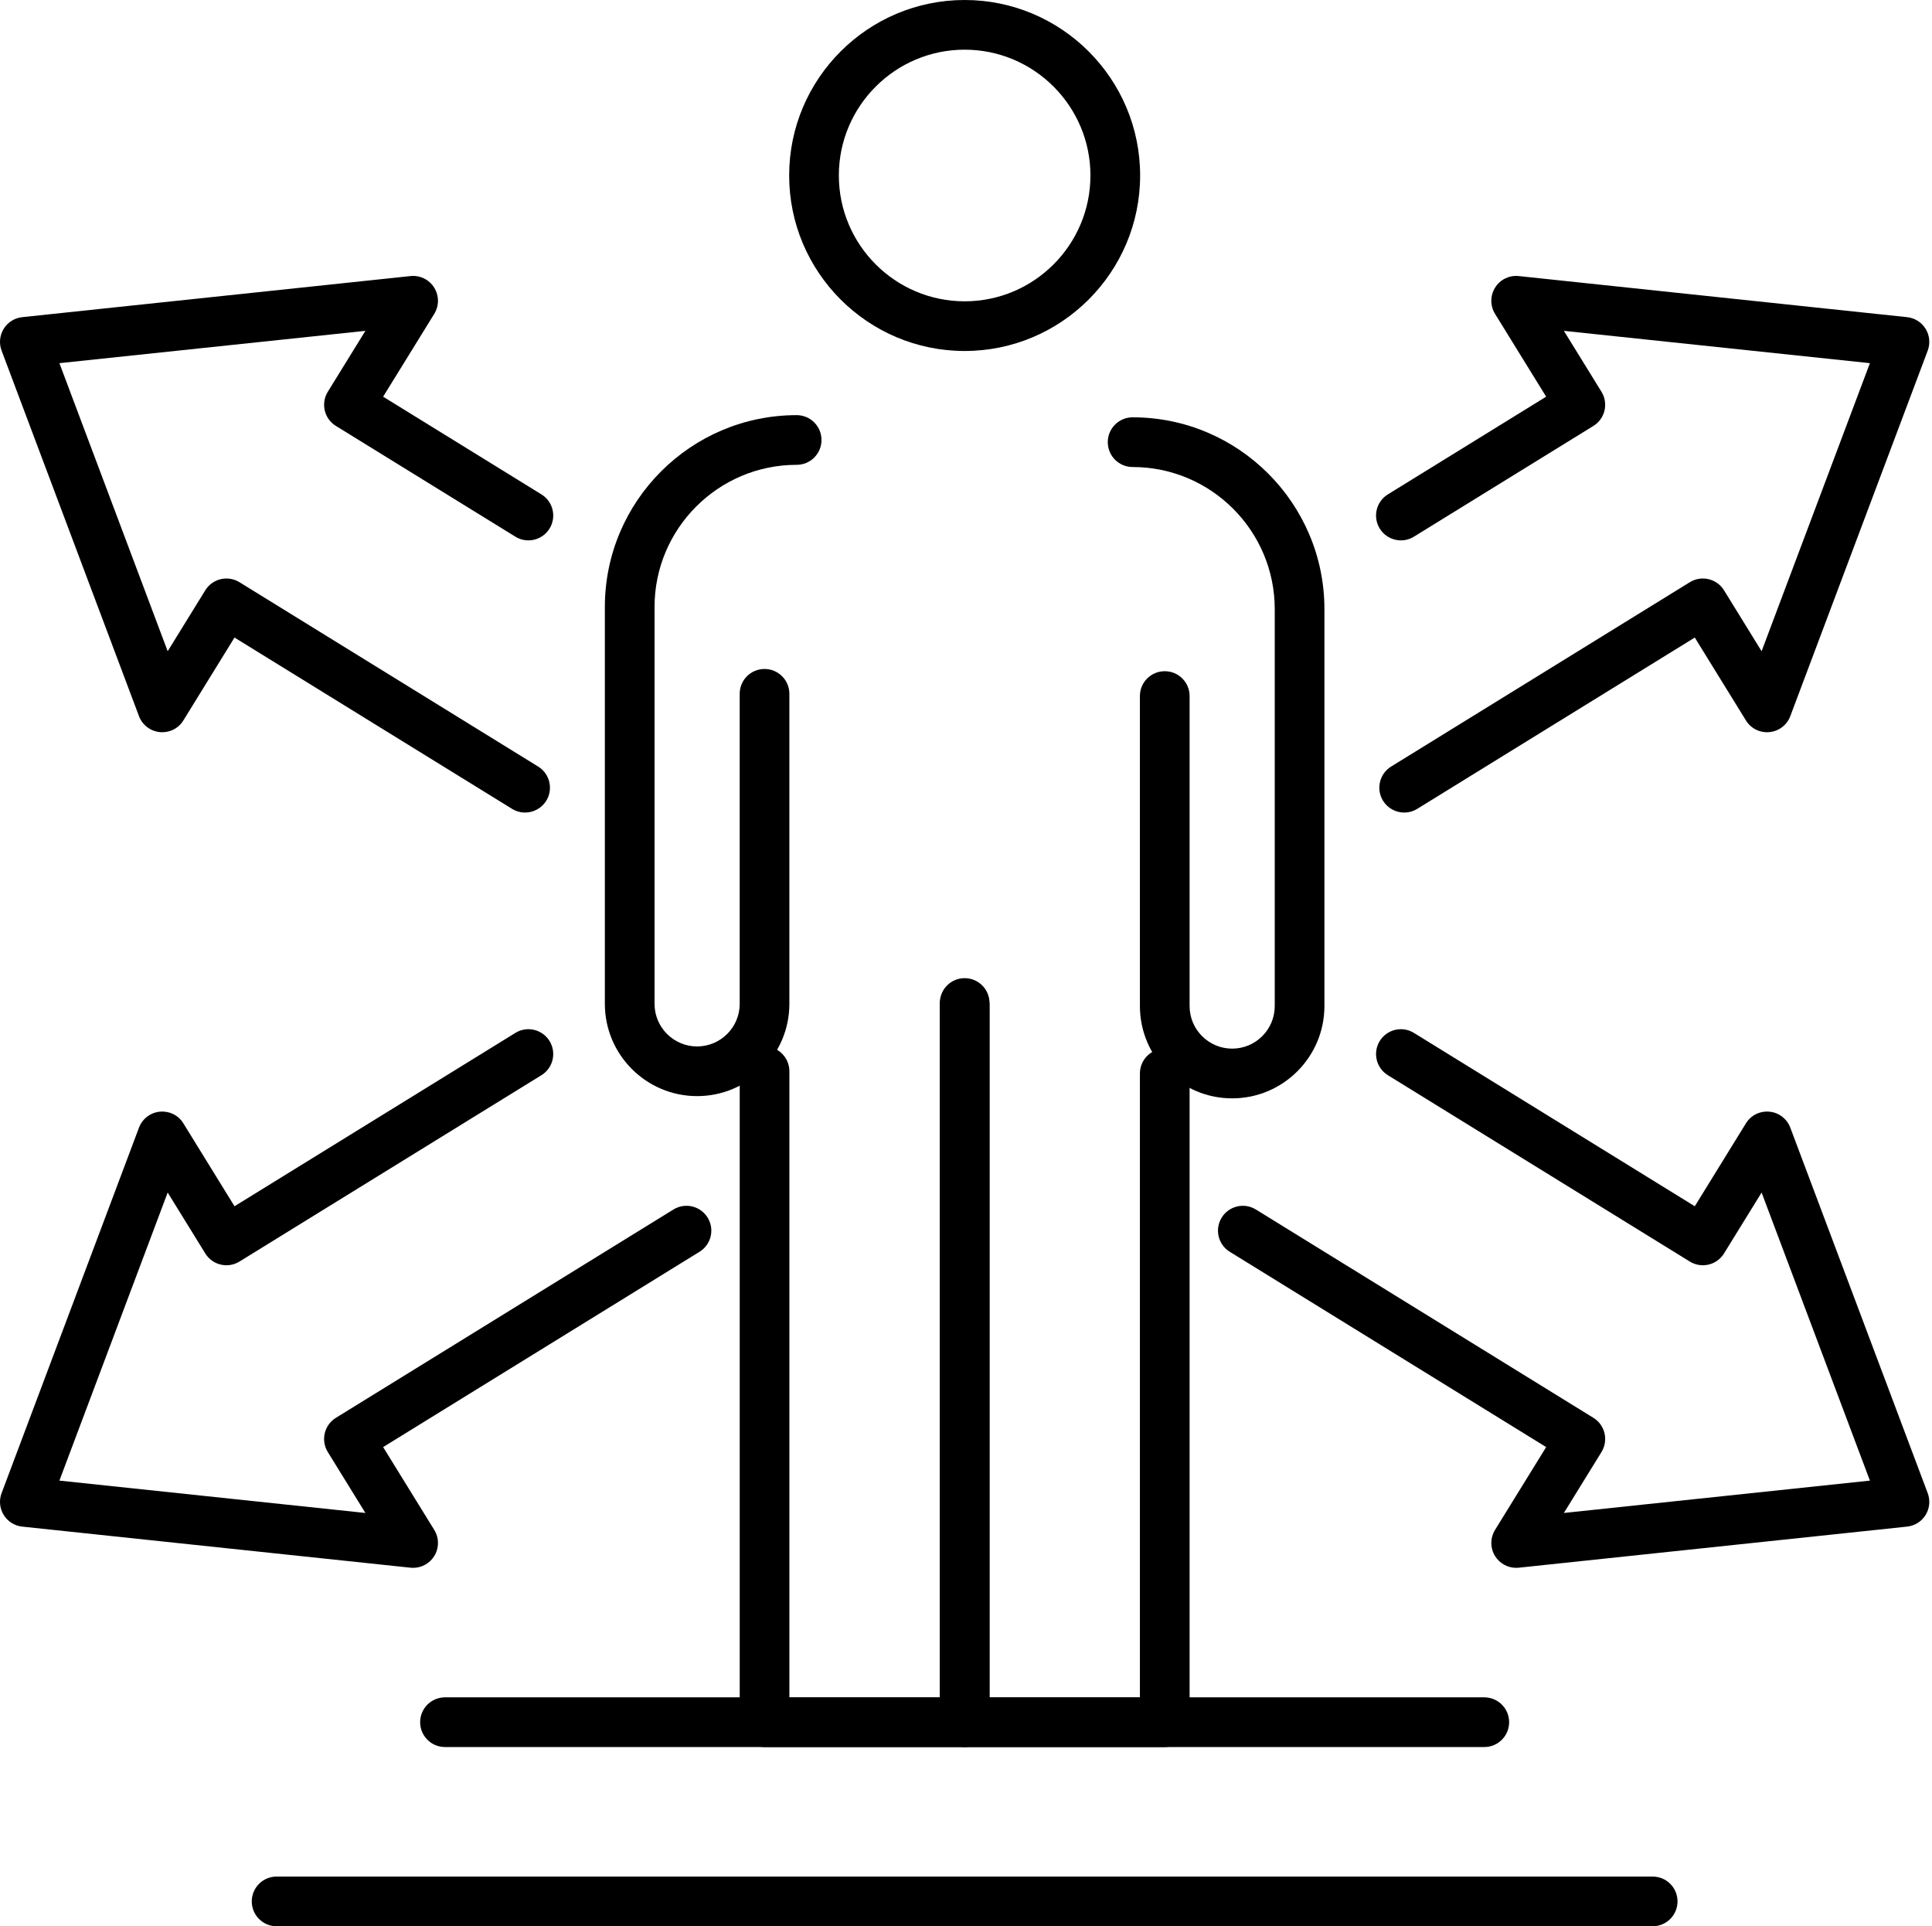
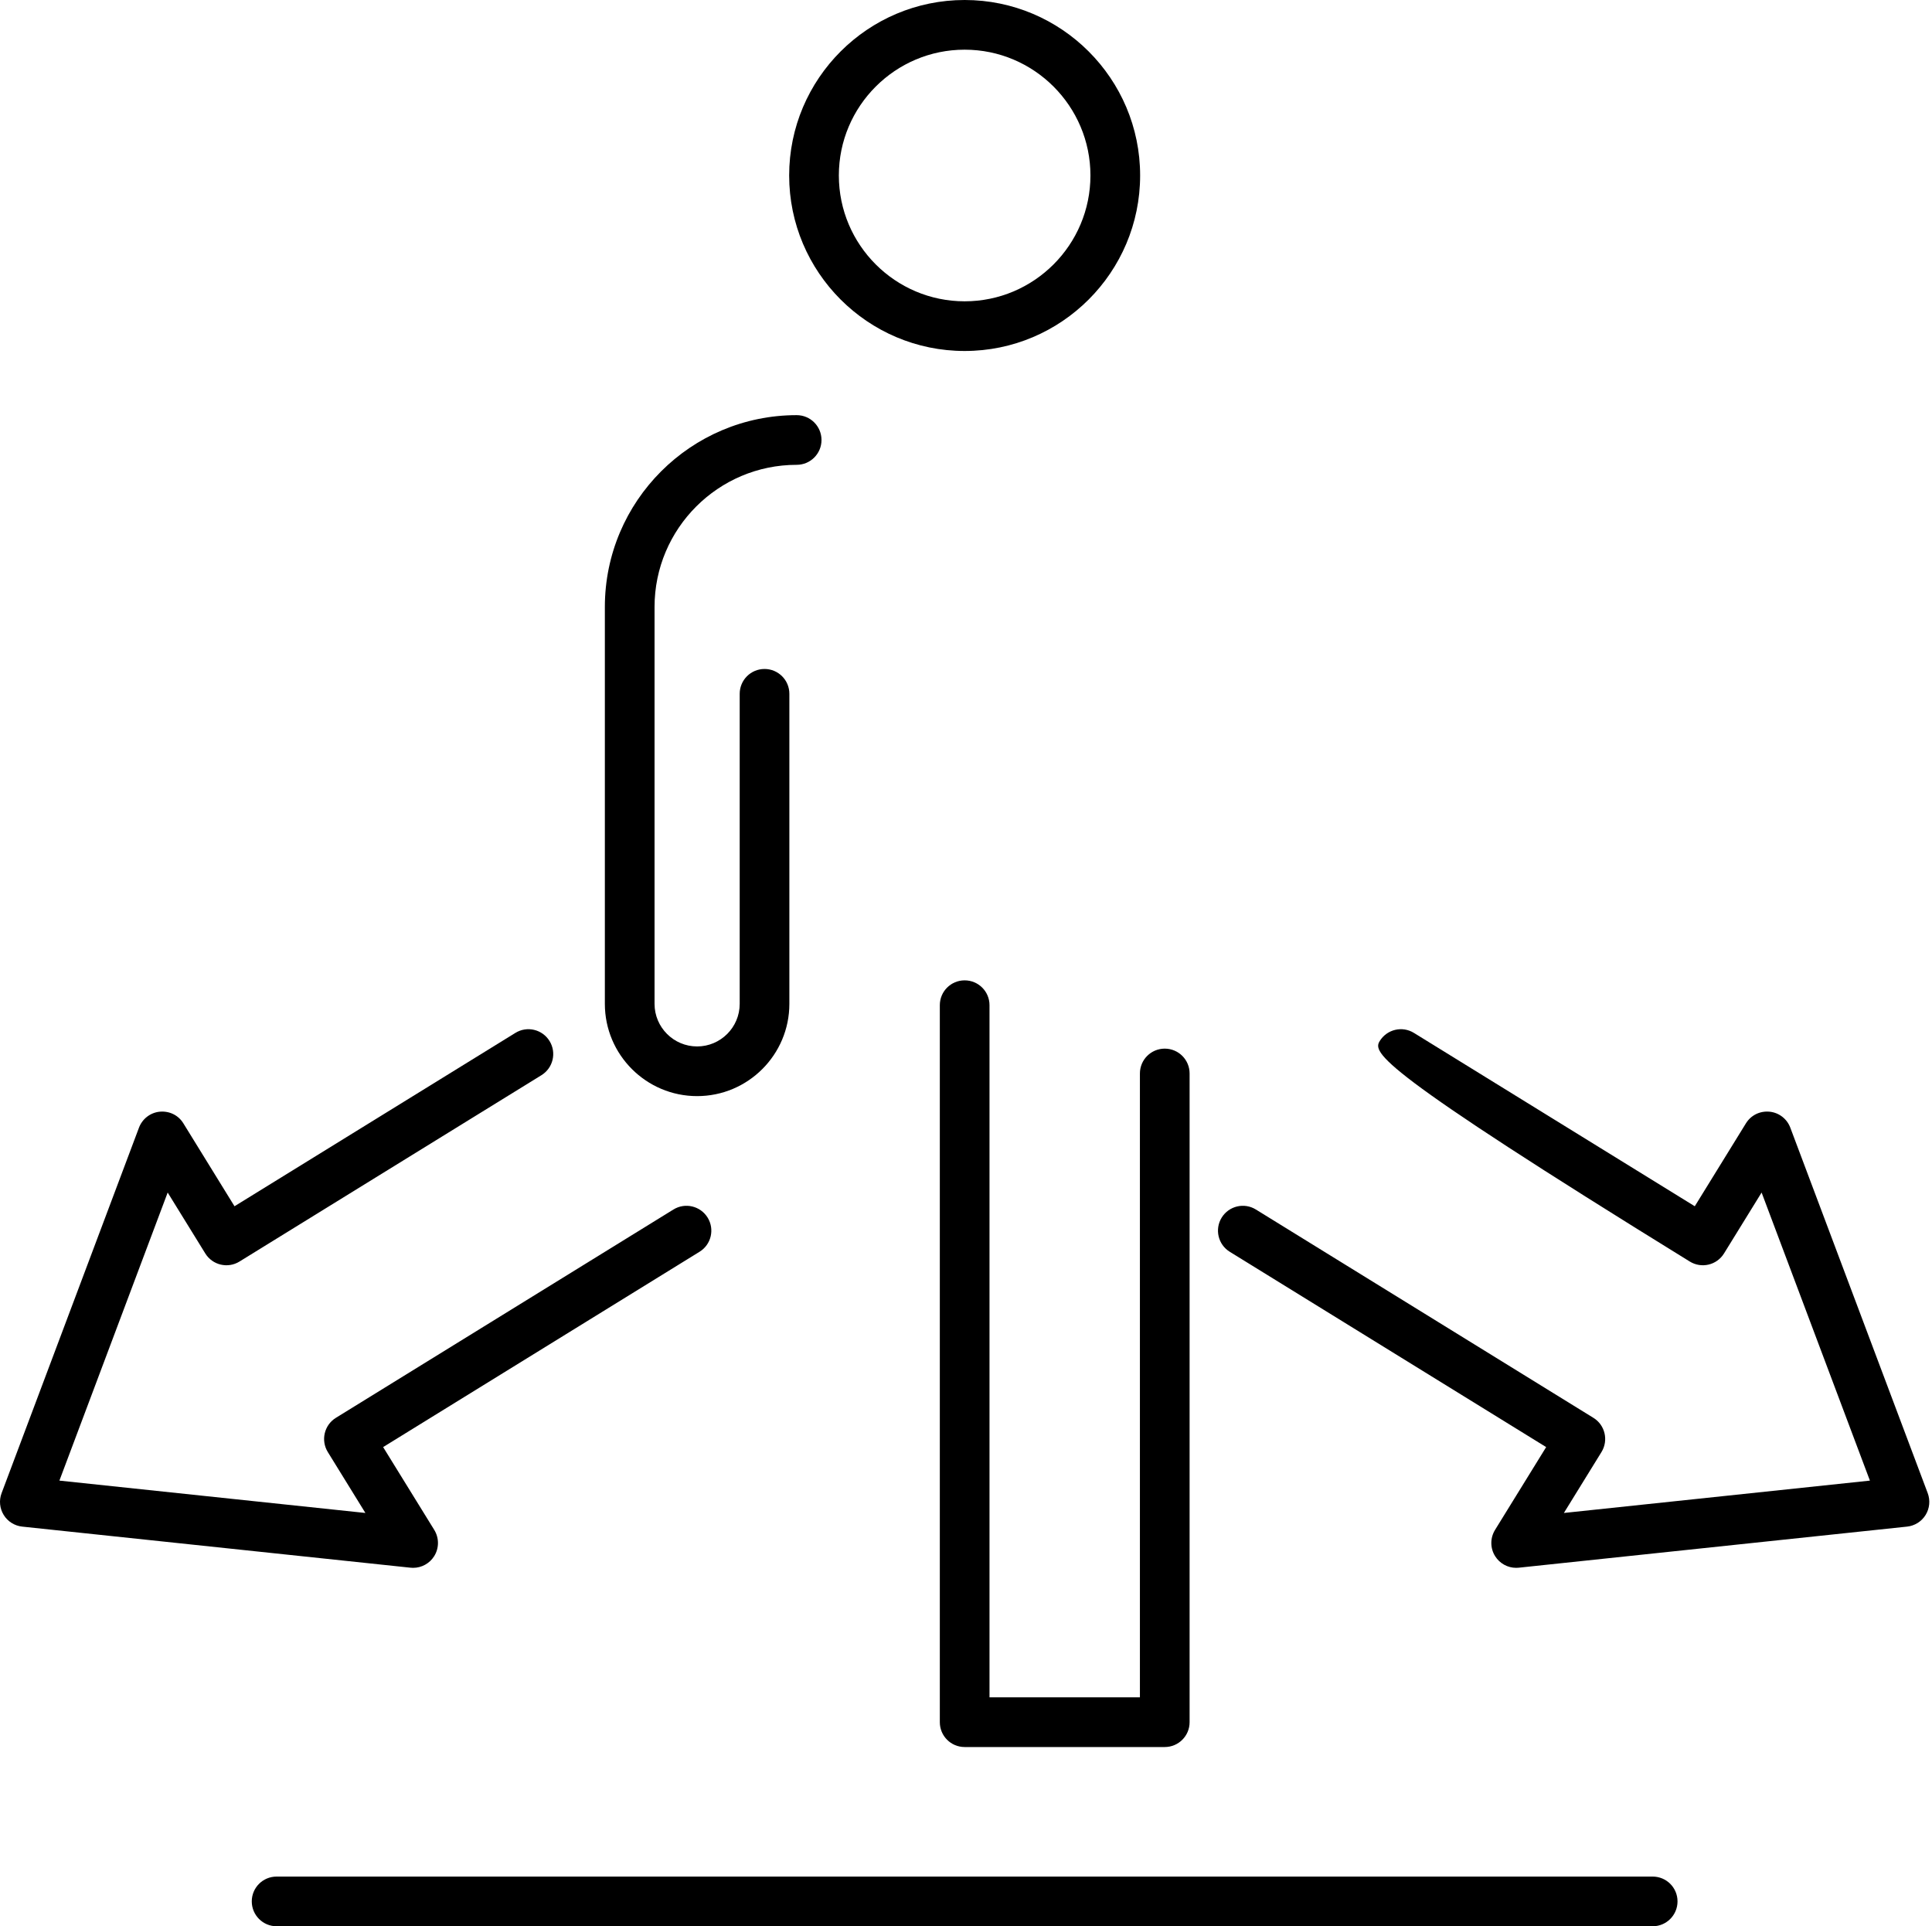
<svg xmlns="http://www.w3.org/2000/svg" width="652" height="650" viewBox="0 0 652 650" fill="none">
  <path d="M235.258 369.876C218.089 369.876 204.124 355.916 204.124 338.743V204.817C204.124 169.115 233.159 140.088 268.853 140.088C273.487 140.088 277.236 143.834 277.236 148.477C277.236 153.106 273.487 156.851 268.853 156.851C242.404 156.851 220.892 178.372 220.892 204.817V338.743C220.892 346.671 227.339 353.113 235.258 353.113C243.176 353.113 249.628 346.671 249.628 338.743V234.124C249.628 229.486 253.378 225.74 258.007 225.74C262.637 225.74 266.391 229.486 266.391 234.124V338.743C266.391 355.916 252.426 369.876 235.258 369.876Z" fill="black" />
-   <path d="M325.546 589.522H258.015C253.385 589.522 249.636 585.776 249.636 581.142V361.5C249.636 356.858 253.385 353.112 258.015 353.112C262.644 353.112 266.398 356.858 266.398 361.5V572.759H317.167V338.447C317.167 333.818 320.917 330.072 325.546 330.072C330.18 330.072 333.934 333.818 333.934 338.447V581.142C333.934 585.776 330.18 589.522 325.546 589.522Z" fill="black" />
-   <path d="M415.824 370.631C398.656 370.631 384.69 356.661 384.69 339.484V234.869C384.69 230.227 388.446 226.495 393.074 226.495C397.699 226.495 401.459 230.227 401.459 234.869V339.484C401.459 347.412 407.905 353.854 415.824 353.854C423.744 353.854 430.194 347.412 430.194 339.484V205.548C430.194 179.104 408.682 157.592 382.233 157.592C377.605 157.592 373.849 153.847 373.849 149.203C373.849 144.566 377.605 140.82 382.233 140.82C417.922 140.82 446.958 169.856 446.958 205.548V339.484C446.958 356.661 432.992 370.631 415.824 370.631Z" fill="black" />
  <path d="M393.075 589.522H325.546C320.917 589.522 317.165 585.776 317.165 581.142V339.188C317.165 334.559 320.916 330.813 325.544 330.813C330.178 330.813 333.932 334.559 333.932 339.188V572.759H384.691V362.241C384.691 357.598 388.447 353.853 393.075 353.853C397.7 353.853 401.46 357.598 401.46 362.241V581.142C401.46 585.776 397.7 589.522 393.075 589.522Z" fill="black" />
  <path d="M325.542 16.764C302.135 16.764 283.089 35.813 283.089 59.208C283.089 82.624 302.135 101.675 325.542 101.675C348.954 101.675 367.995 82.624 367.995 59.208C367.995 35.813 348.954 16.764 325.542 16.764ZM325.542 118.437C292.89 118.437 266.322 91.873 266.322 59.208C266.322 26.565 292.89 0 325.542 0C358.204 0 384.764 26.565 384.764 59.208C384.764 91.873 358.204 118.437 325.542 118.437Z" fill="black" />
  <path d="M139.418 529.054C139.128 529.054 138.834 529.032 138.539 529.008L7.504 515.144C4.918 514.872 2.612 513.423 1.25 511.21C-0.112 509.006 -0.379 506.295 0.537 503.857L46.901 380.523C48.029 377.532 50.762 375.425 53.942 375.13C57.222 374.845 60.213 376.341 61.884 379.065L79.139 407.041L173.915 348.553C177.859 346.105 183.022 347.342 185.451 351.276C187.886 355.22 186.662 360.383 182.718 362.817L80.814 425.701C76.871 428.139 71.703 426.901 69.278 422.968L56.587 402.412L20.047 499.619L123.313 510.537L110.627 489.983C108.193 486.035 109.417 480.863 113.351 478.437L227.269 408.137C231.223 405.697 236.376 406.945 238.805 410.87C241.24 414.814 240.016 419.977 236.072 422.401L129.296 488.308L146.556 516.262C148.231 518.995 148.217 522.432 146.514 525.134C144.972 527.581 142.281 529.054 139.418 529.054Z" fill="black" />
-   <path d="M177.205 274.188C175.701 274.188 174.178 273.787 172.802 272.94L79.139 215.137L61.884 243.1C60.213 245.824 57.213 247.329 53.942 247.048C50.762 246.73 48.029 244.646 46.901 241.651L0.537 118.308C-0.379 115.878 -0.112 113.16 1.25 110.956C2.612 108.742 4.918 107.292 7.504 107.021L138.539 93.156C141.719 92.825 144.816 94.32 146.514 97.031C148.217 99.741 148.231 103.179 146.556 105.902L129.296 133.857L182.714 166.826C186.662 169.256 187.886 174.423 185.451 178.371C183.022 182.291 177.859 183.544 173.915 181.091L113.36 143.727C111.465 142.571 110.116 140.69 109.601 138.532C109.09 136.365 109.458 134.077 110.627 132.196L123.313 111.641L20.047 122.546L56.587 219.752L69.278 199.188C70.442 197.301 72.32 195.958 74.478 195.438C76.65 194.932 78.928 195.3 80.814 196.464L181.615 258.671C185.557 261.1 186.776 266.273 184.347 270.217C182.76 272.761 180.017 274.188 177.205 274.188Z" fill="black" />
-   <path d="M511.665 529.054C508.807 529.054 506.116 527.581 504.575 525.134C502.872 522.432 502.854 518.995 504.533 516.262L521.789 488.308L415.011 422.401C411.078 419.977 409.853 414.814 412.288 410.87C414.712 406.945 419.87 405.697 423.823 408.137L537.733 478.437C541.667 480.863 542.891 486.035 540.457 489.983L527.771 510.537L631.046 499.619L594.497 402.412L581.81 422.968C579.381 426.901 574.223 428.139 570.27 425.701L468.365 362.817C464.427 360.383 463.199 355.22 465.632 351.276C468.066 347.342 473.224 346.105 477.173 348.553L571.945 407.041L589.204 379.065C590.879 376.341 593.903 374.836 597.147 375.13C600.331 375.425 603.064 377.532 604.182 380.523L650.556 503.857C651.463 506.295 651.205 509.006 649.843 511.21C648.477 513.423 646.171 514.872 643.584 515.144L512.544 529.008C512.25 529.032 511.96 529.054 511.665 529.054Z" fill="black" />
-   <path d="M473.881 274.188C471.065 274.188 468.322 272.761 466.736 270.217C464.31 266.273 465.529 261.1 469.469 258.671L570.268 196.464C574.221 194.025 579.38 195.263 581.809 199.188L594.495 219.752L631.045 122.546L527.769 111.641L540.456 132.196C541.624 134.077 541.992 136.365 541.482 138.532C540.971 140.69 539.618 142.571 537.726 143.727L477.171 181.091C473.237 183.544 468.064 182.291 465.631 178.371C463.197 174.423 464.426 169.256 468.368 166.826L521.787 133.857L504.531 105.902C502.852 103.179 502.87 99.741 504.573 97.031C506.262 94.32 509.344 92.816 512.542 93.156L643.583 107.021C646.17 107.292 648.475 108.742 649.842 110.956C651.203 113.16 651.461 115.878 650.554 118.308L604.181 241.651C603.063 244.646 600.33 246.73 597.146 247.048C593.91 247.343 590.883 245.824 589.203 243.1L571.943 215.137L478.28 272.94C476.899 273.787 475.381 274.188 473.881 274.188Z" fill="black" />
-   <path d="M500.915 589.522H150.168C145.535 589.522 141.789 585.776 141.789 581.142C141.789 576.504 145.535 572.759 150.168 572.759H500.915C505.54 572.759 509.294 576.504 509.294 581.142C509.294 585.776 505.54 589.522 500.915 589.522Z" fill="black" />
+   <path d="M511.665 529.054C508.807 529.054 506.116 527.581 504.575 525.134C502.872 522.432 502.854 518.995 504.533 516.262L521.789 488.308L415.011 422.401C411.078 419.977 409.853 414.814 412.288 410.87C414.712 406.945 419.87 405.697 423.823 408.137L537.733 478.437C541.667 480.863 542.891 486.035 540.457 489.983L527.771 510.537L631.046 499.619L594.497 402.412L581.81 422.968C579.381 426.901 574.223 428.139 570.27 425.701C464.427 360.383 463.199 355.22 465.632 351.276C468.066 347.342 473.224 346.105 477.173 348.553L571.945 407.041L589.204 379.065C590.879 376.341 593.903 374.836 597.147 375.13C600.331 375.425 603.064 377.532 604.182 380.523L650.556 503.857C651.463 506.295 651.205 509.006 649.843 511.21C648.477 513.423 646.171 514.872 643.584 515.144L512.544 529.008C512.25 529.032 511.96 529.054 511.665 529.054Z" fill="black" />
  <path d="M557.736 650H93.345C88.716 650 84.966 646.241 84.966 641.612C84.966 636.969 88.716 633.237 93.345 633.237H557.736C562.369 633.237 566.119 636.969 566.119 641.612C566.119 646.241 562.369 650 557.736 650Z" fill="black" />
</svg>